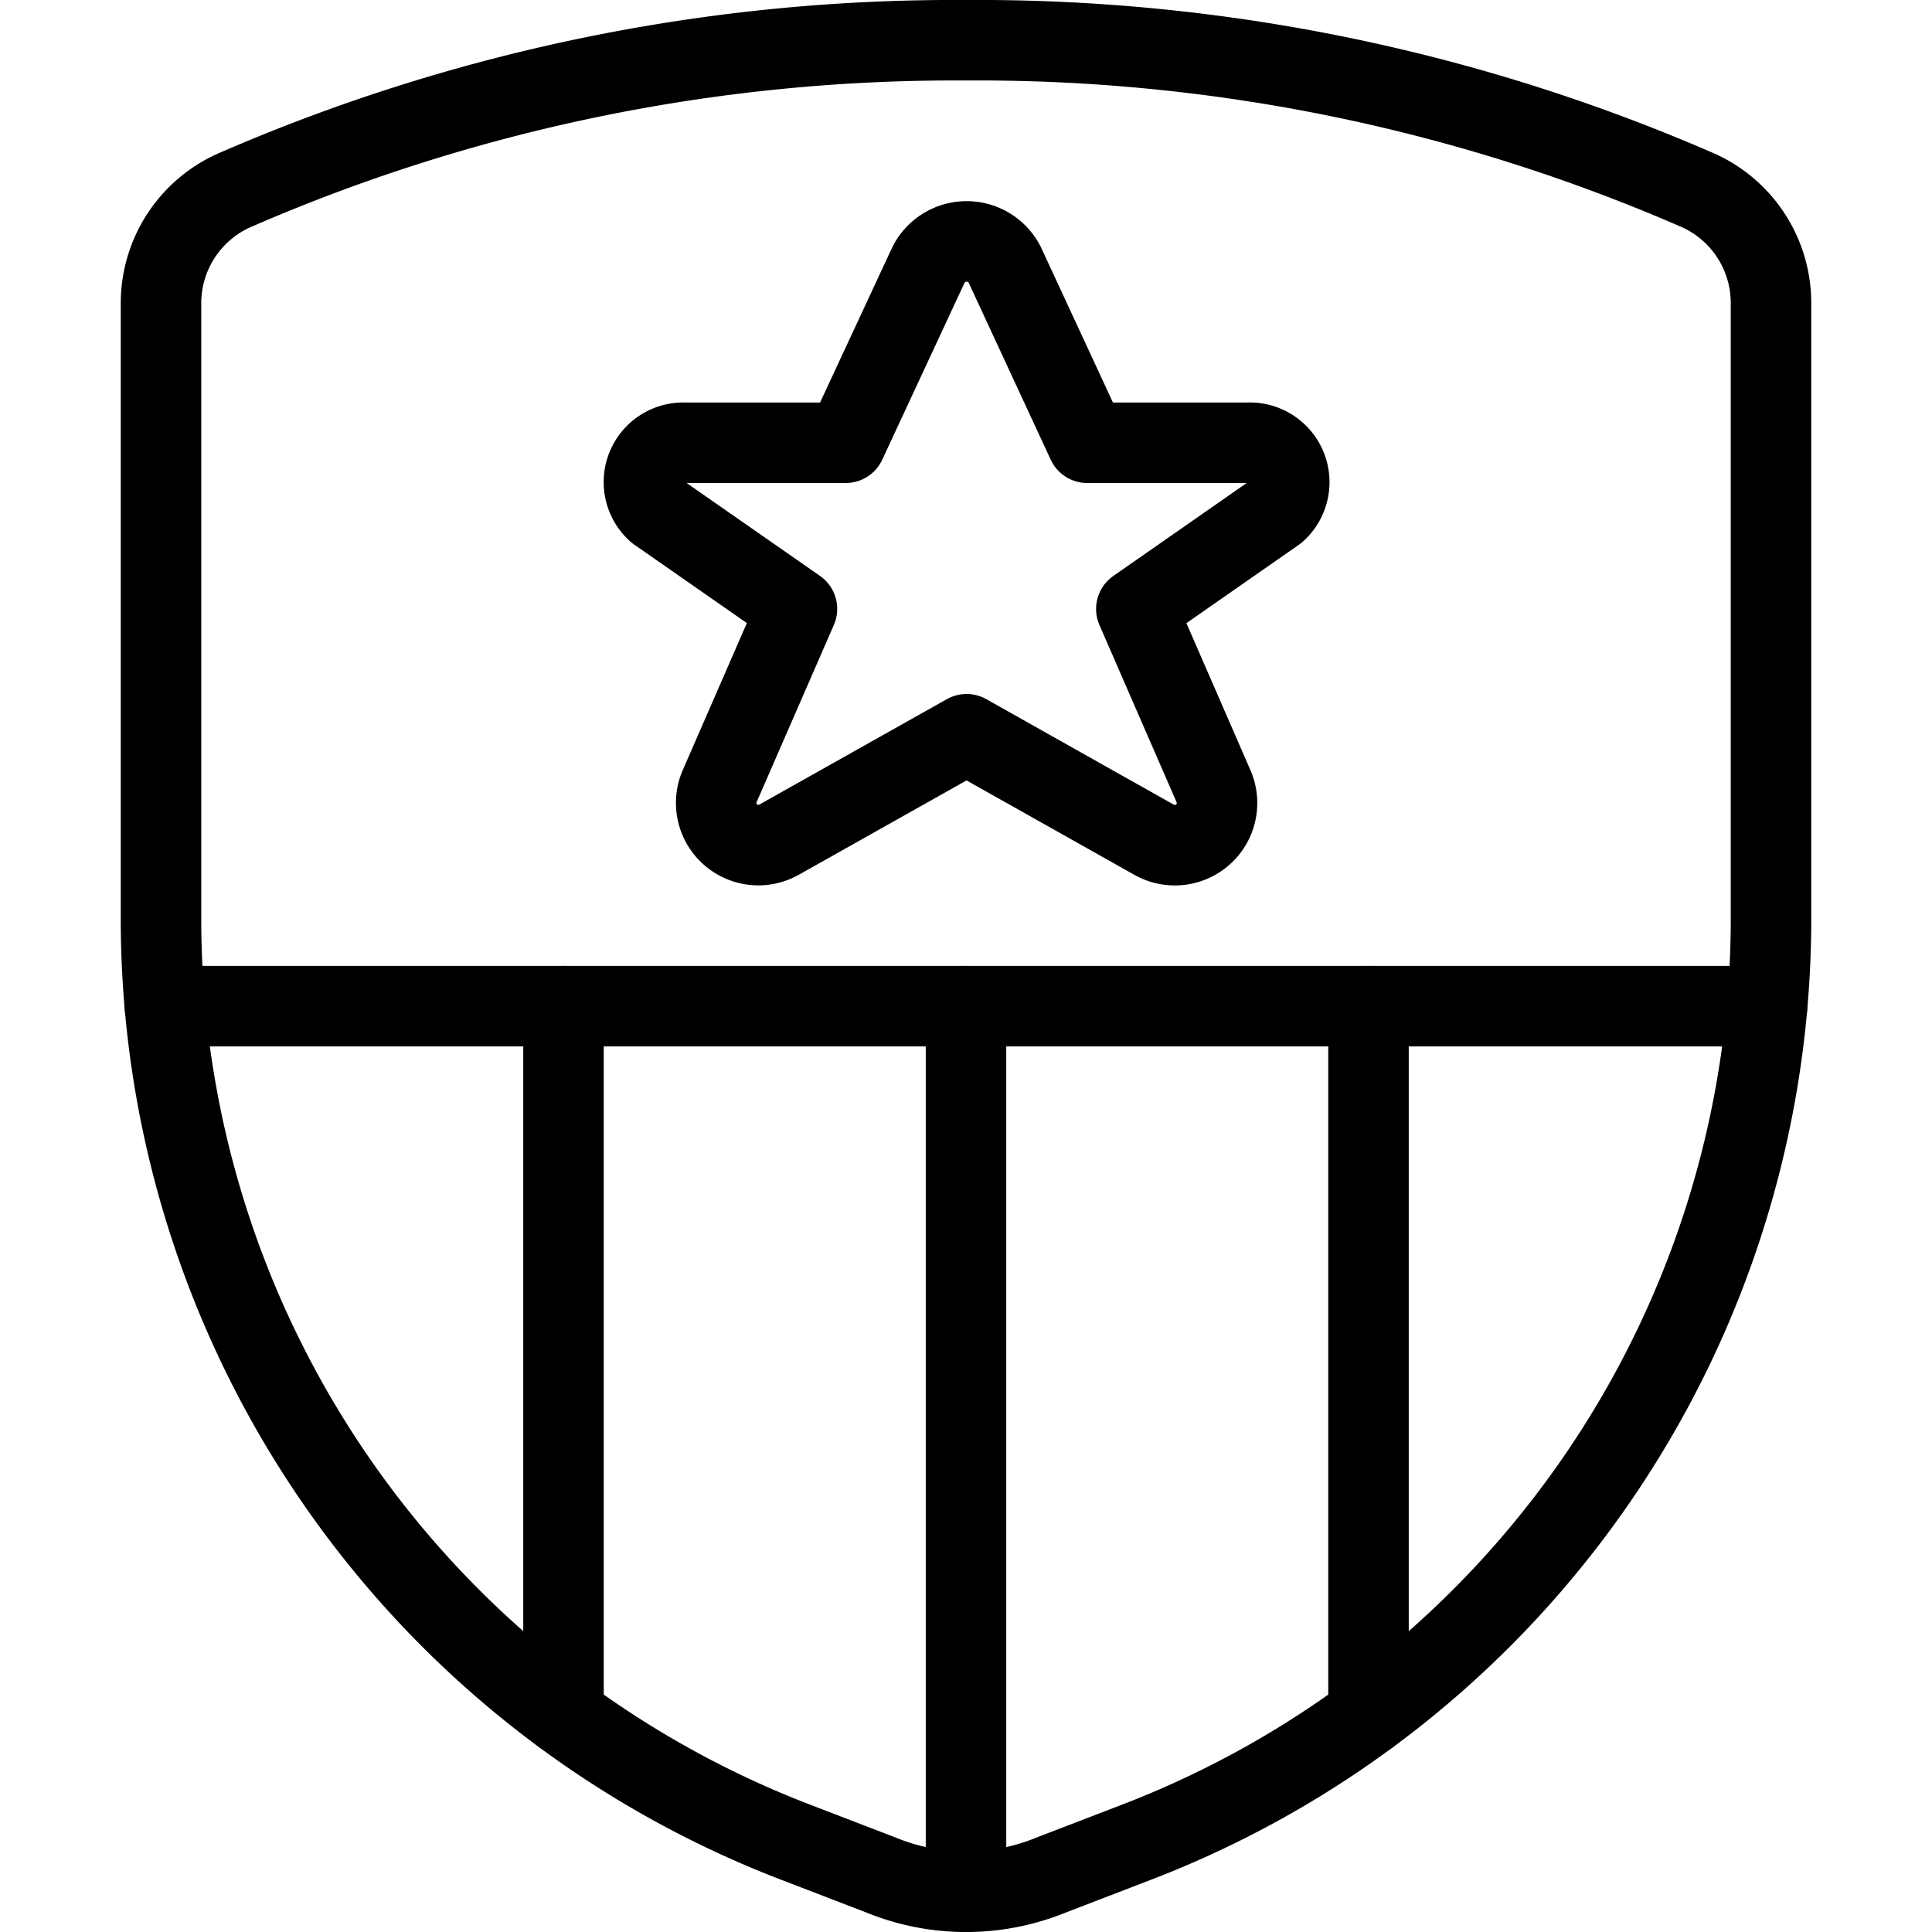
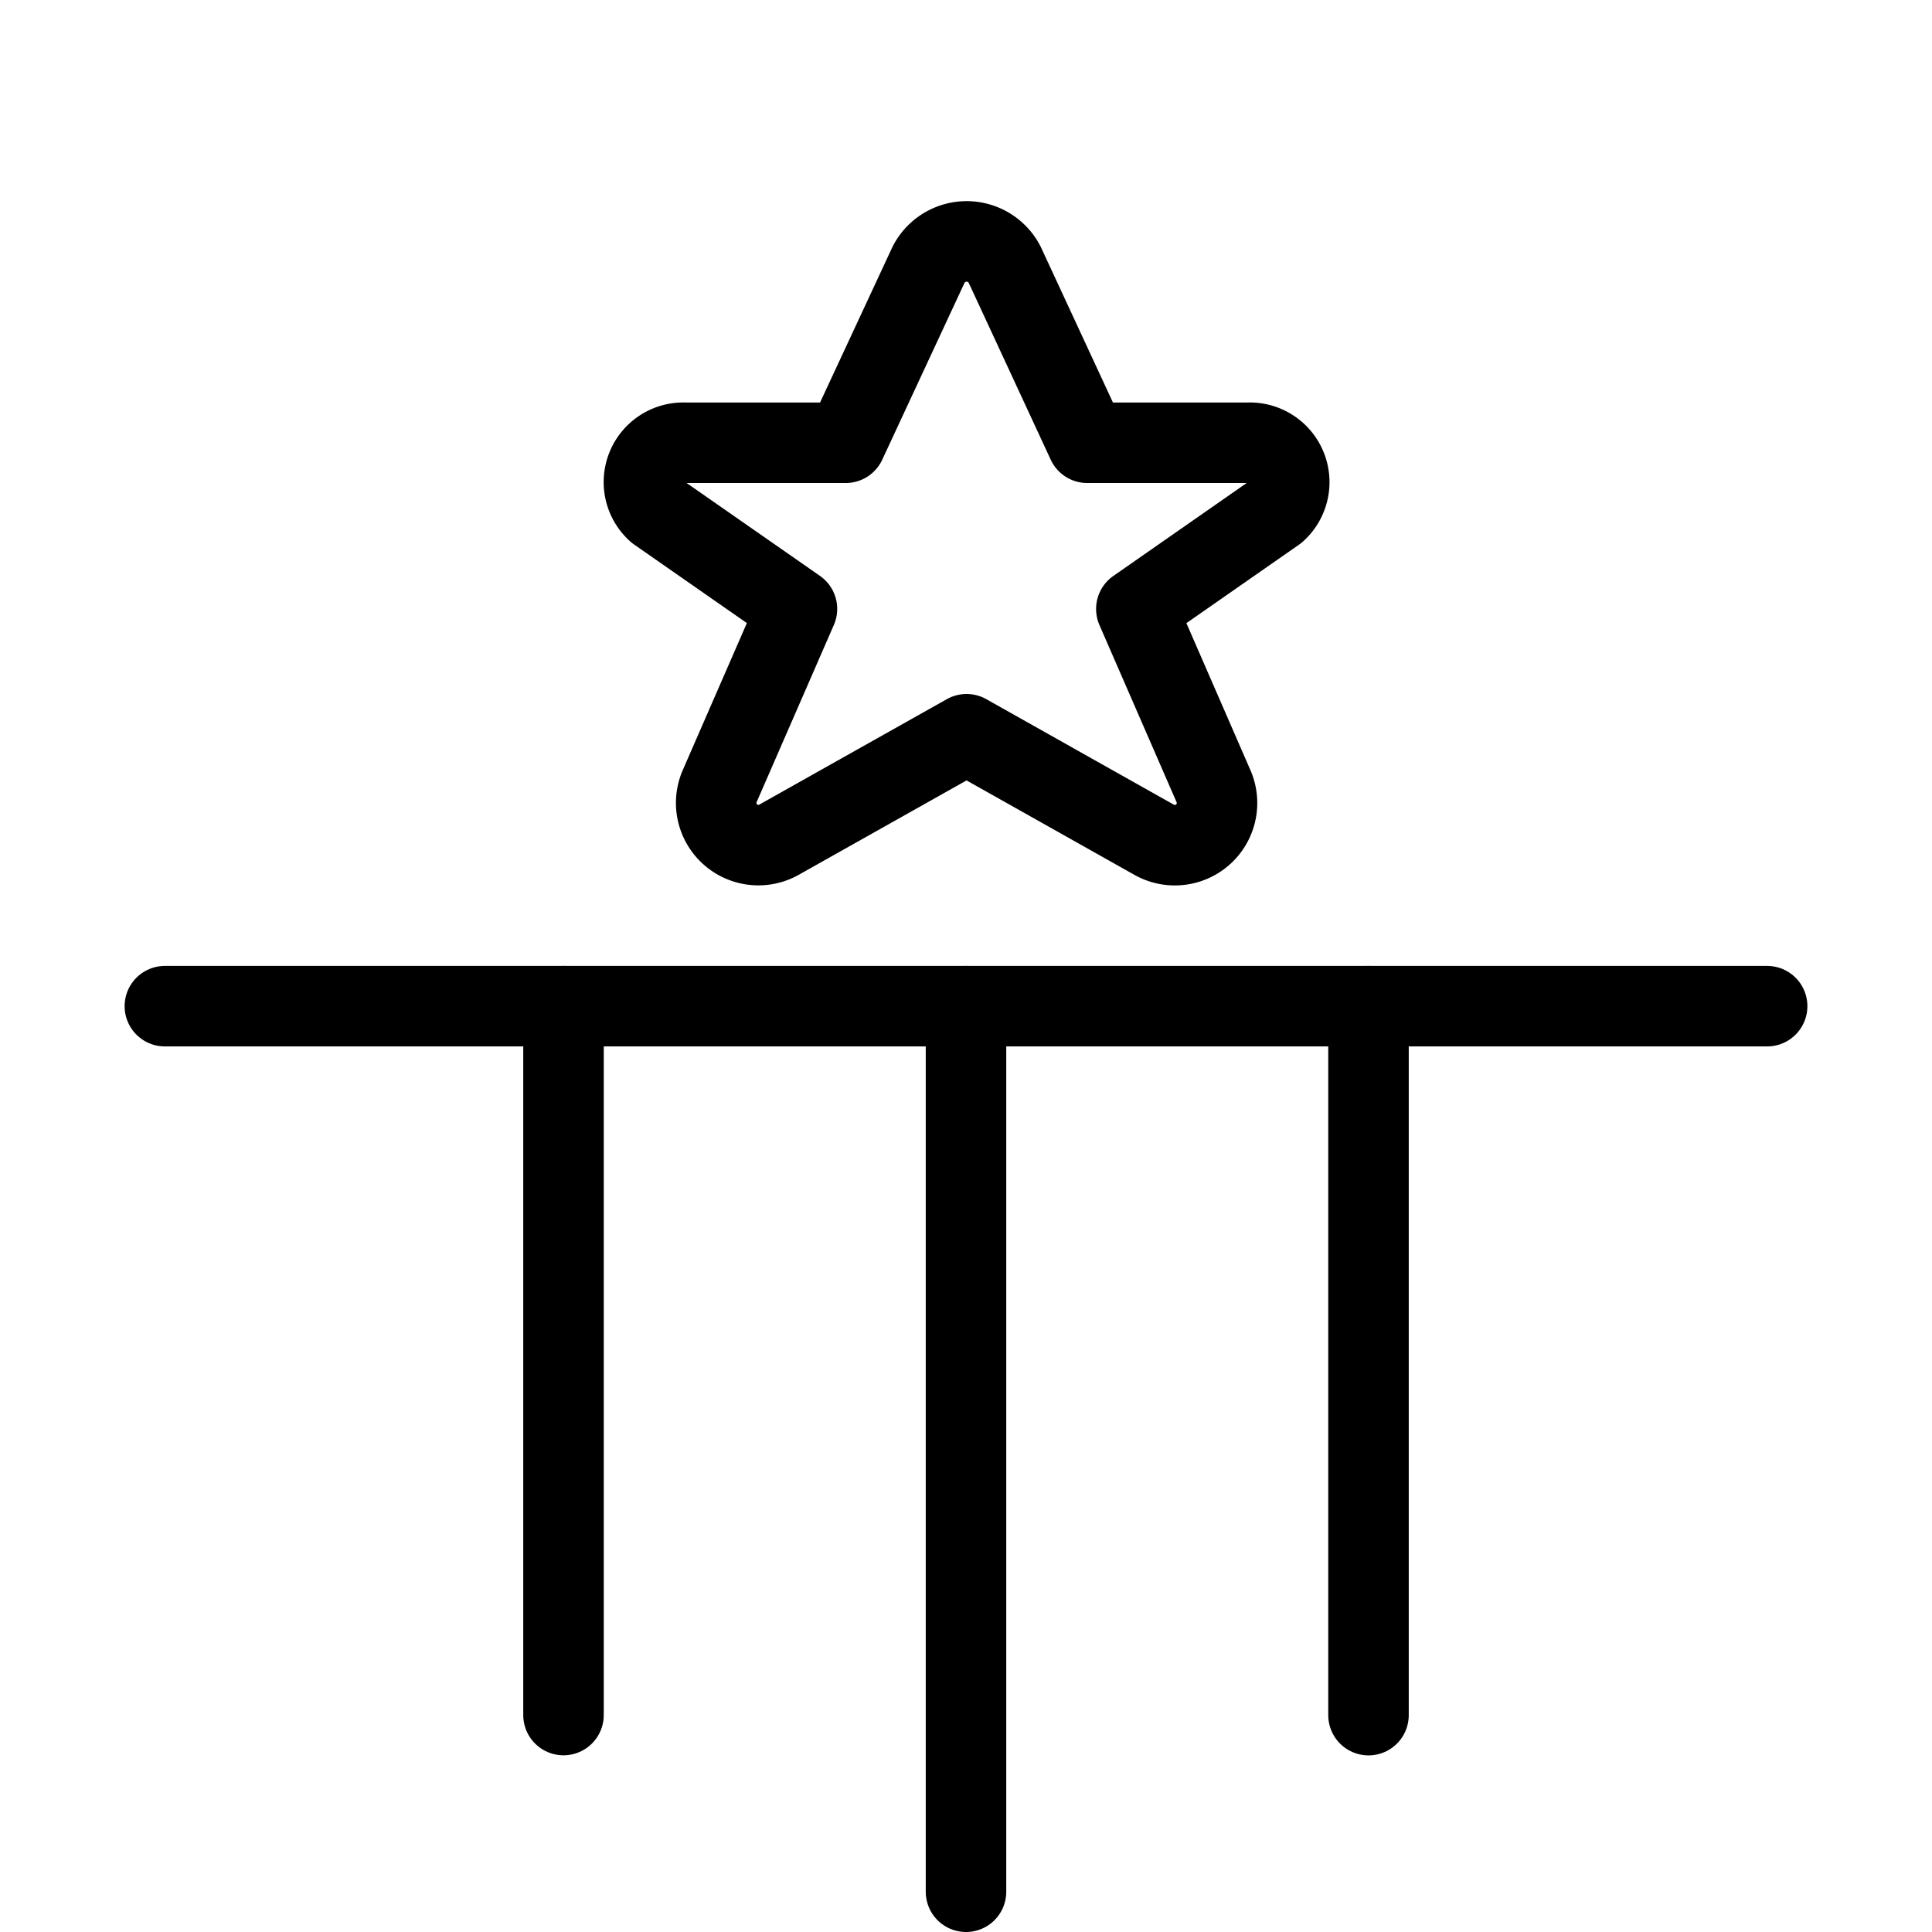
<svg xmlns="http://www.w3.org/2000/svg" version="1.1" viewBox="0 0 24 24" width="24" height="24">
  <g transform="matrix(1,0,0,1,0,0)">
    <path d="M2.048 12.499L21.952 12.499" fill="none" stroke="#000000" stroke-linecap="round" stroke-linejoin="round" />
    <path d="M12 12.499L12 23.5" fill="none" stroke="#000000" stroke-linecap="round" stroke-linejoin="round" />
    <path d="M17 12.499L17 21.306" fill="none" stroke="#000000" stroke-linecap="round" stroke-linejoin="round" />
    <path d="M7 12.499L7 21.305" fill="none" stroke="#000000" stroke-linecap="round" stroke-linejoin="round" />
-     <path d="M21.105,2.369A22.4,22.4,0,0,0,12,.5,22.4,22.4,0,0,0,2.9,2.369,1.535,1.535,0,0,0,2,3.774v7.639A12.287,12.287,0,0,0,9.877,22.882l1.074.413a2.786,2.786,0,0,0,2.1,0l1.074-.413A12.287,12.287,0,0,0,22,11.413V3.774A1.535,1.535,0,0,0,21.105,2.369Z" fill="none" stroke="#000000" stroke-linecap="round" stroke-linejoin="round" />
    <path d="M12.479,3.285,13.506,5.5h2a.49.49,0,0,1,.346.855l-1.736,1.21.962,2.209a.524.524,0,0,1-.746.655L12.007,9.121,9.683,10.428a.524.524,0,0,1-.746-.655L9.9,7.564,8.163,6.354A.489.489,0,0,1,8.506,5.5h2l1.03-2.214A.531.531,0,0,1,12.479,3.285Z" fill="none" stroke="#000000" stroke-linecap="round" stroke-linejoin="round" />
  </g>
</svg>